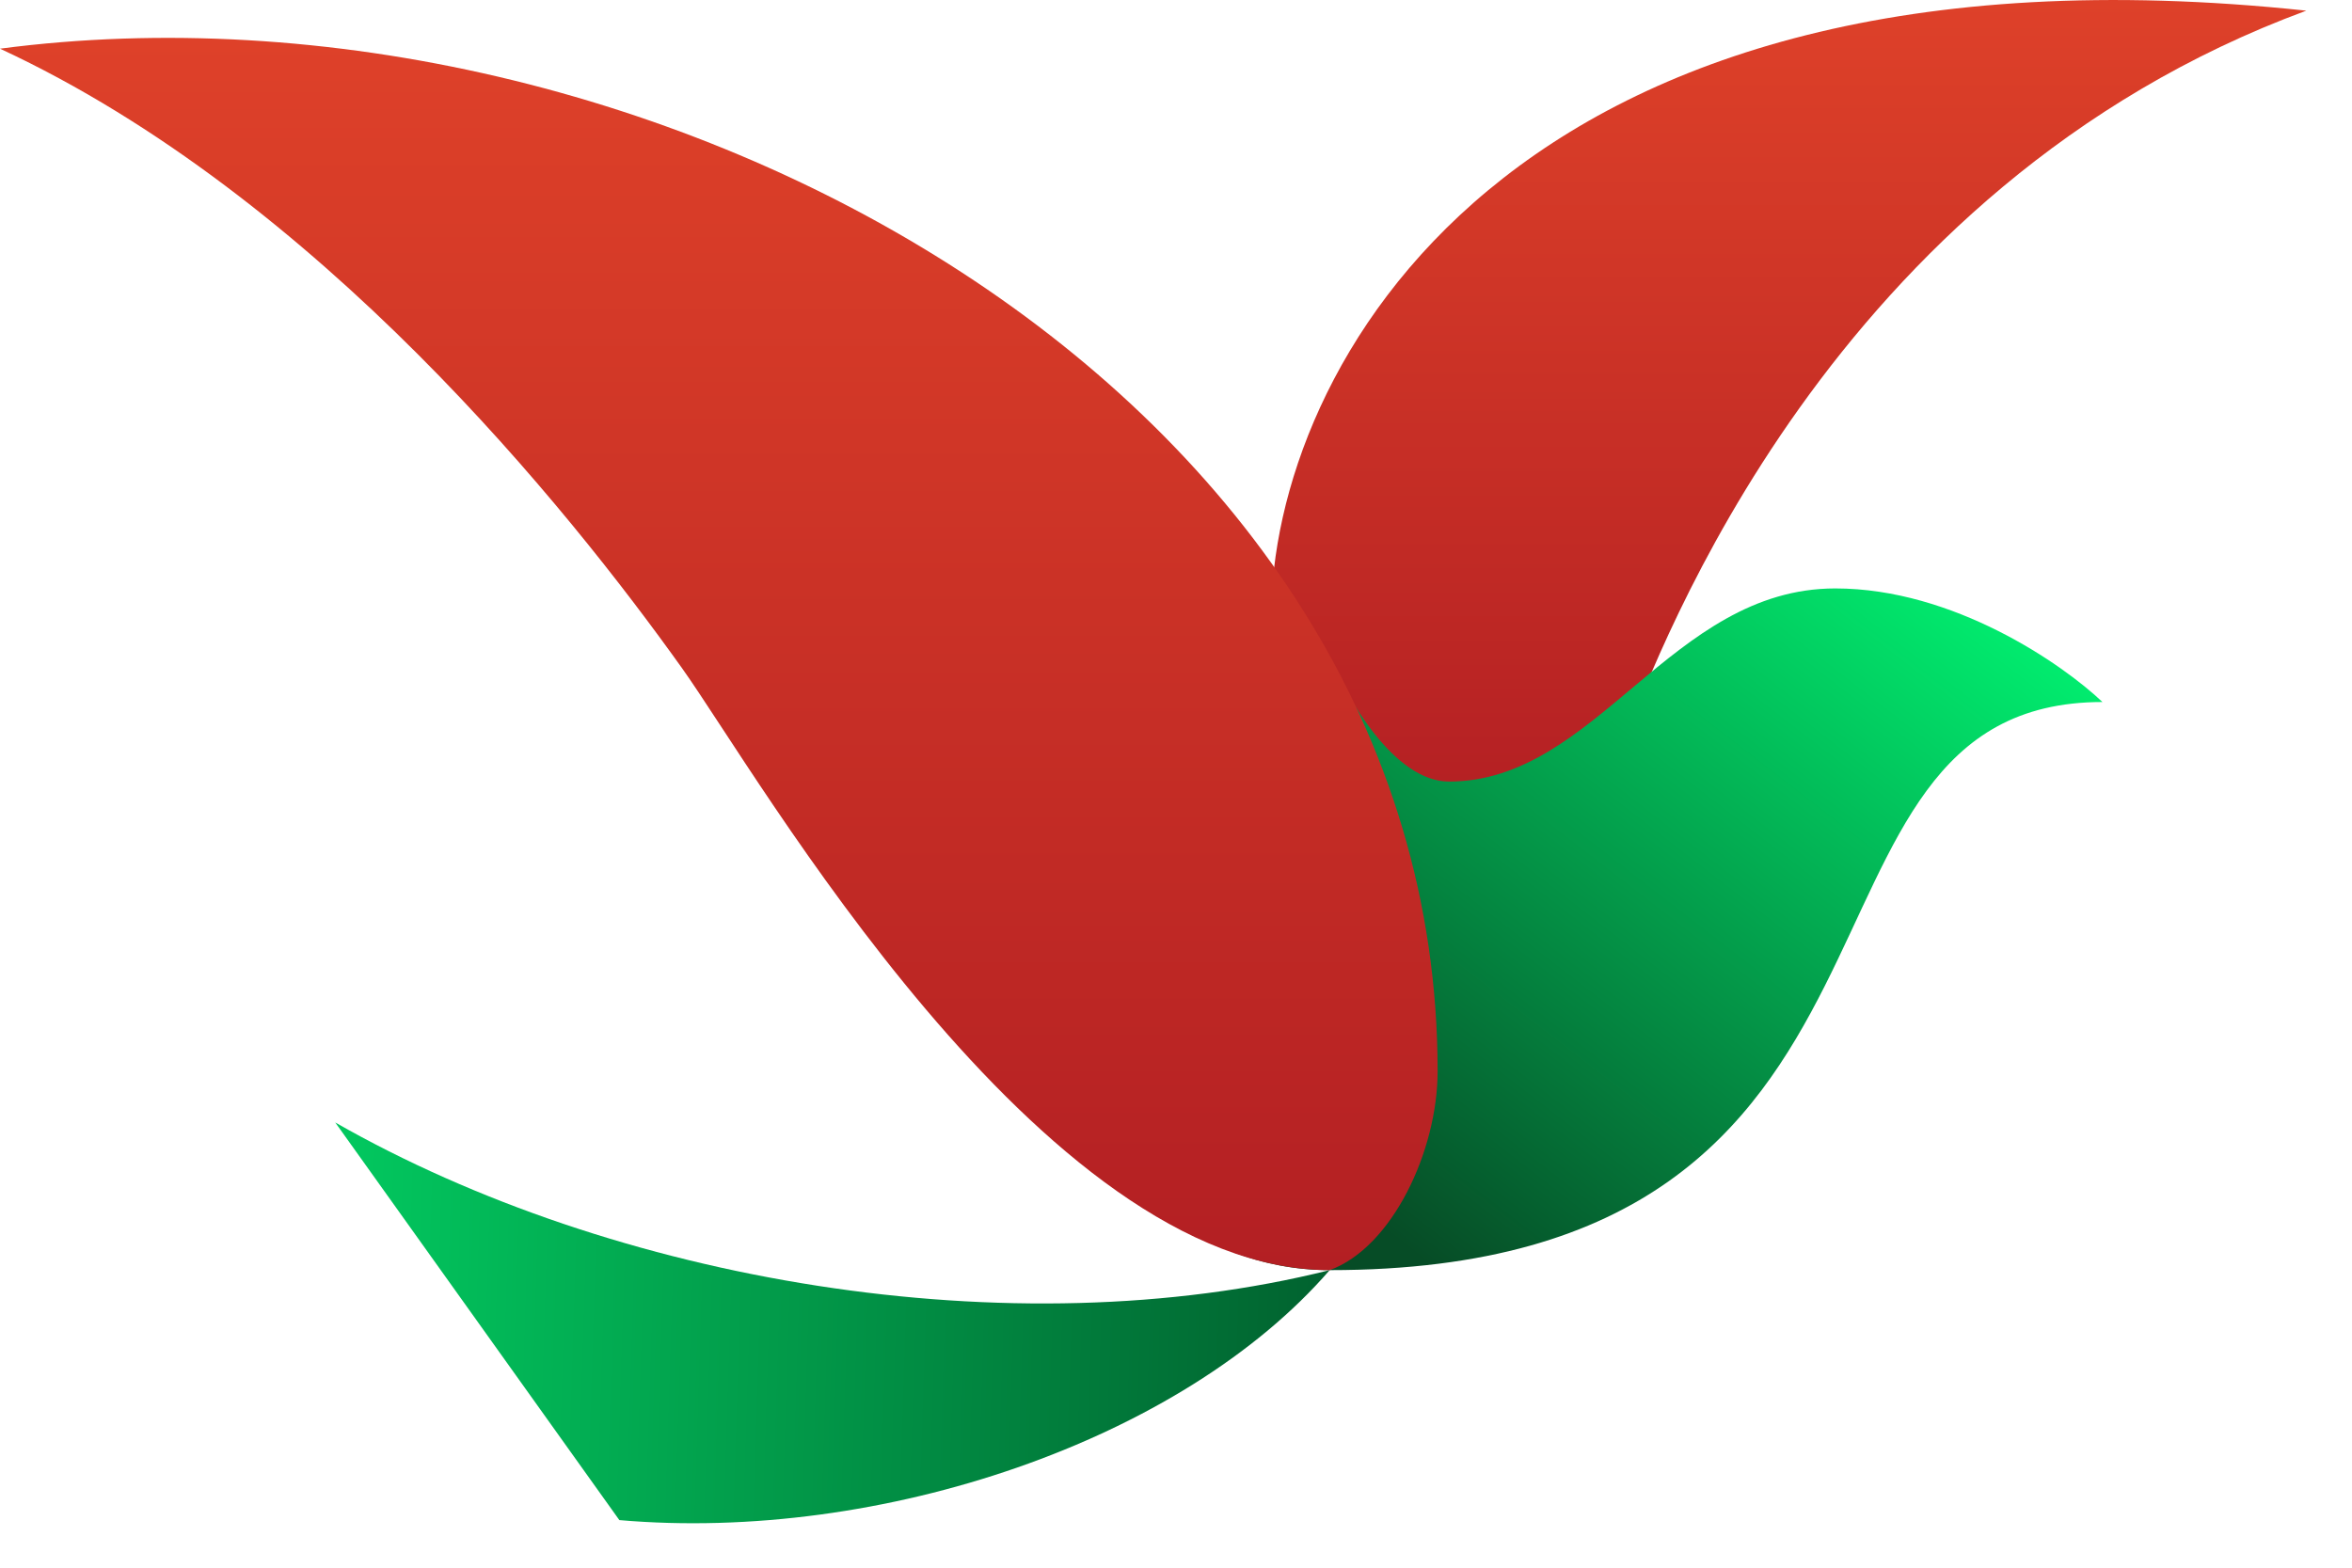
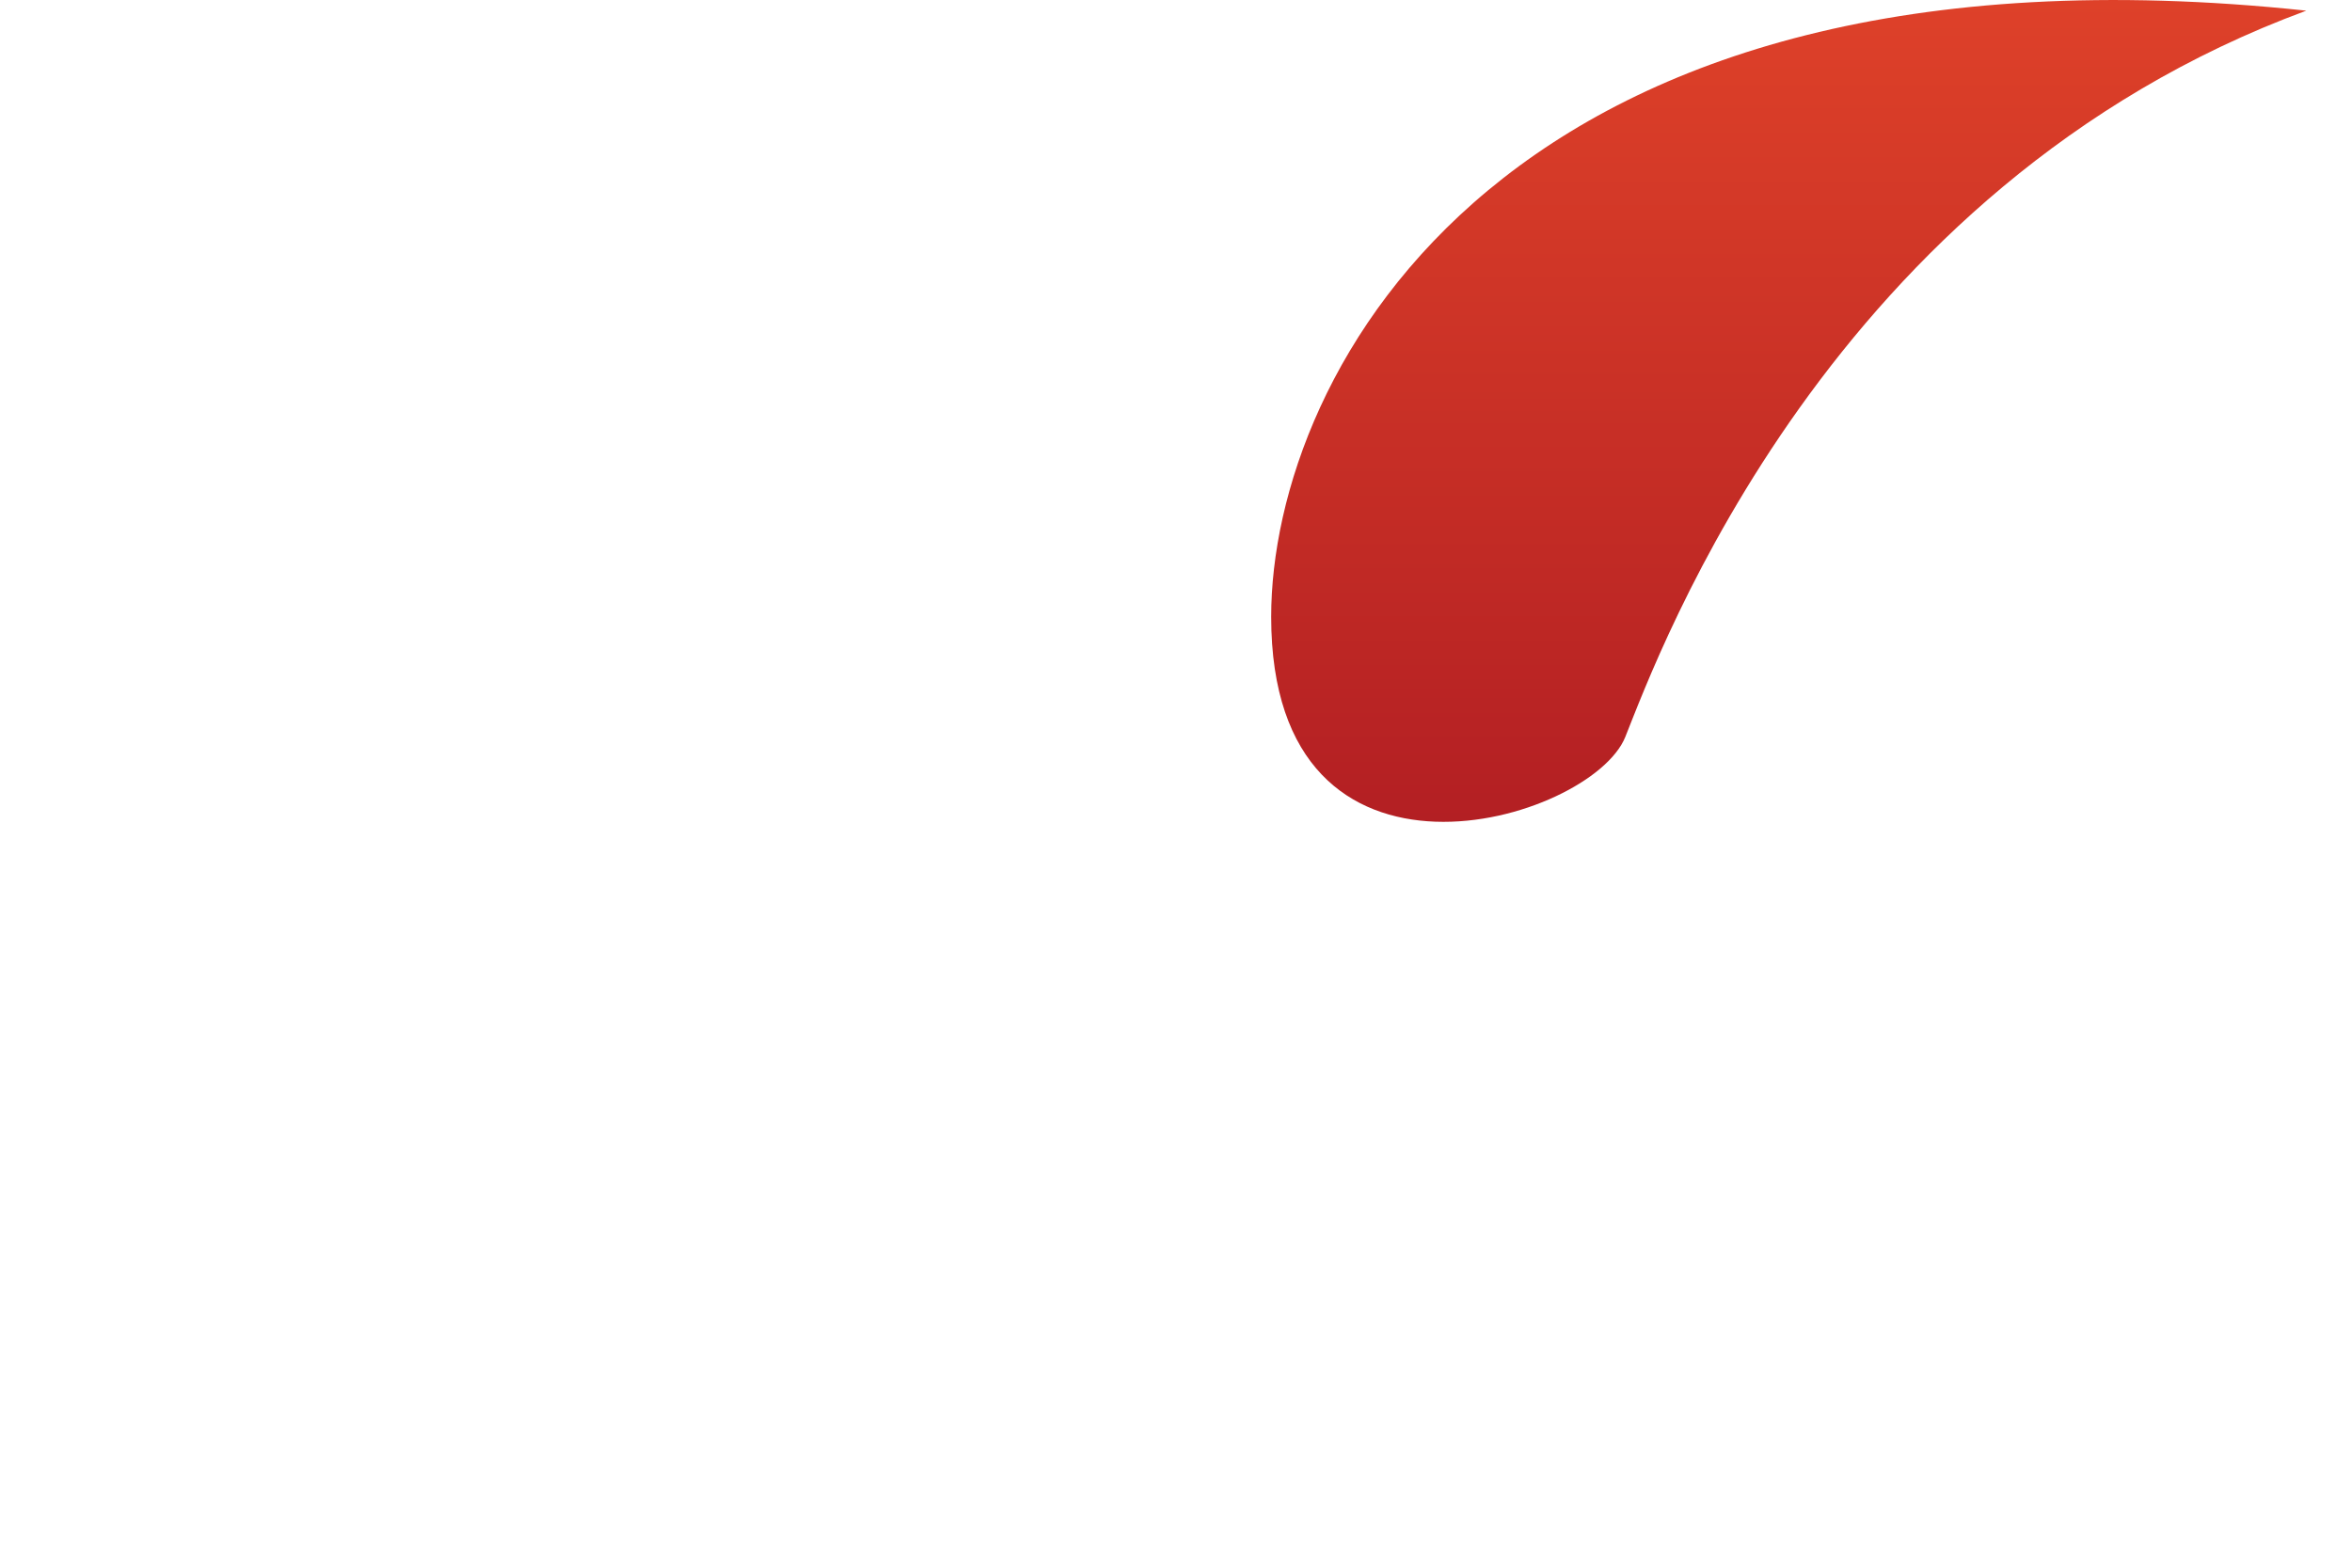
<svg xmlns="http://www.w3.org/2000/svg" width="30" height="20" viewBox="0 0 30 20" fill="none">
-   <path d="M7.9 19.393C11.234 19.683 15.076 18.379 16.96 16.204C12.901 17.219 7.828 16.349 4.276 14.32L7.9 19.393Z" fill="url(#paint0_linear_3274_383965)" />
  <path d="M16.214 7.869C16.214 4.753 19.197 -0.951 29.417 0.136C23.328 2.383 21.166 8.314 20.731 9.401C20.296 10.488 16.214 11.71 16.214 7.869Z" fill="url(#paint1_linear_3274_383965)" />
-   <path d="M18.482 9.971C17.786 9.971 17.177 8.908 16.959 8.377C11.354 10.986 13.481 16.204 16.959 16.204C25.005 16.204 22.468 8.956 26.817 8.956C26.309 8.473 24.918 7.507 23.41 7.507C21.309 7.507 20.367 9.971 18.482 9.971Z" fill="url(#paint2_linear_3274_383965)" />
-   <path d="M18.337 13.667C18.337 4.97 8.263 -0.466 0 0.621C4.059 2.506 7.248 6.492 8.697 8.521C9.677 9.893 13.264 16.204 16.96 16.204C17.757 15.915 18.337 14.682 18.337 13.667Z" fill="url(#paint3_linear_3274_383965)" />
  <defs>
    <linearGradient id="paint0_linear_3274_383965" x1="4.276" y1="16.672" x2="16.96" y2="17.081" gradientUnits="userSpaceOnUse">
      <stop stop-color="#02C85F" />
      <stop offset="1" stop-color="#01622F" />
    </linearGradient>
    <linearGradient id="paint1_linear_3274_383965" x1="22.815" y1="0" x2="22.815" y2="10.485" gradientUnits="userSpaceOnUse">
      <stop stop-color="#DE4129" />
      <stop offset="1" stop-color="#B31F23" />
    </linearGradient>
    <linearGradient id="paint2_linear_3274_383965" x1="24.933" y1="7.507" x2="16.018" y2="19.031" gradientUnits="userSpaceOnUse">
      <stop stop-color="#01EB6E" />
      <stop offset="0.75" stop-color="#064C26" />
    </linearGradient>
    <linearGradient id="paint3_linear_3274_383965" x1="9.169" y1="0.483" x2="9.169" y2="16.204" gradientUnits="userSpaceOnUse">
      <stop stop-color="#DE4129" />
      <stop offset="1" stop-color="#B31F23" />
    </linearGradient>
  </defs>
</svg>